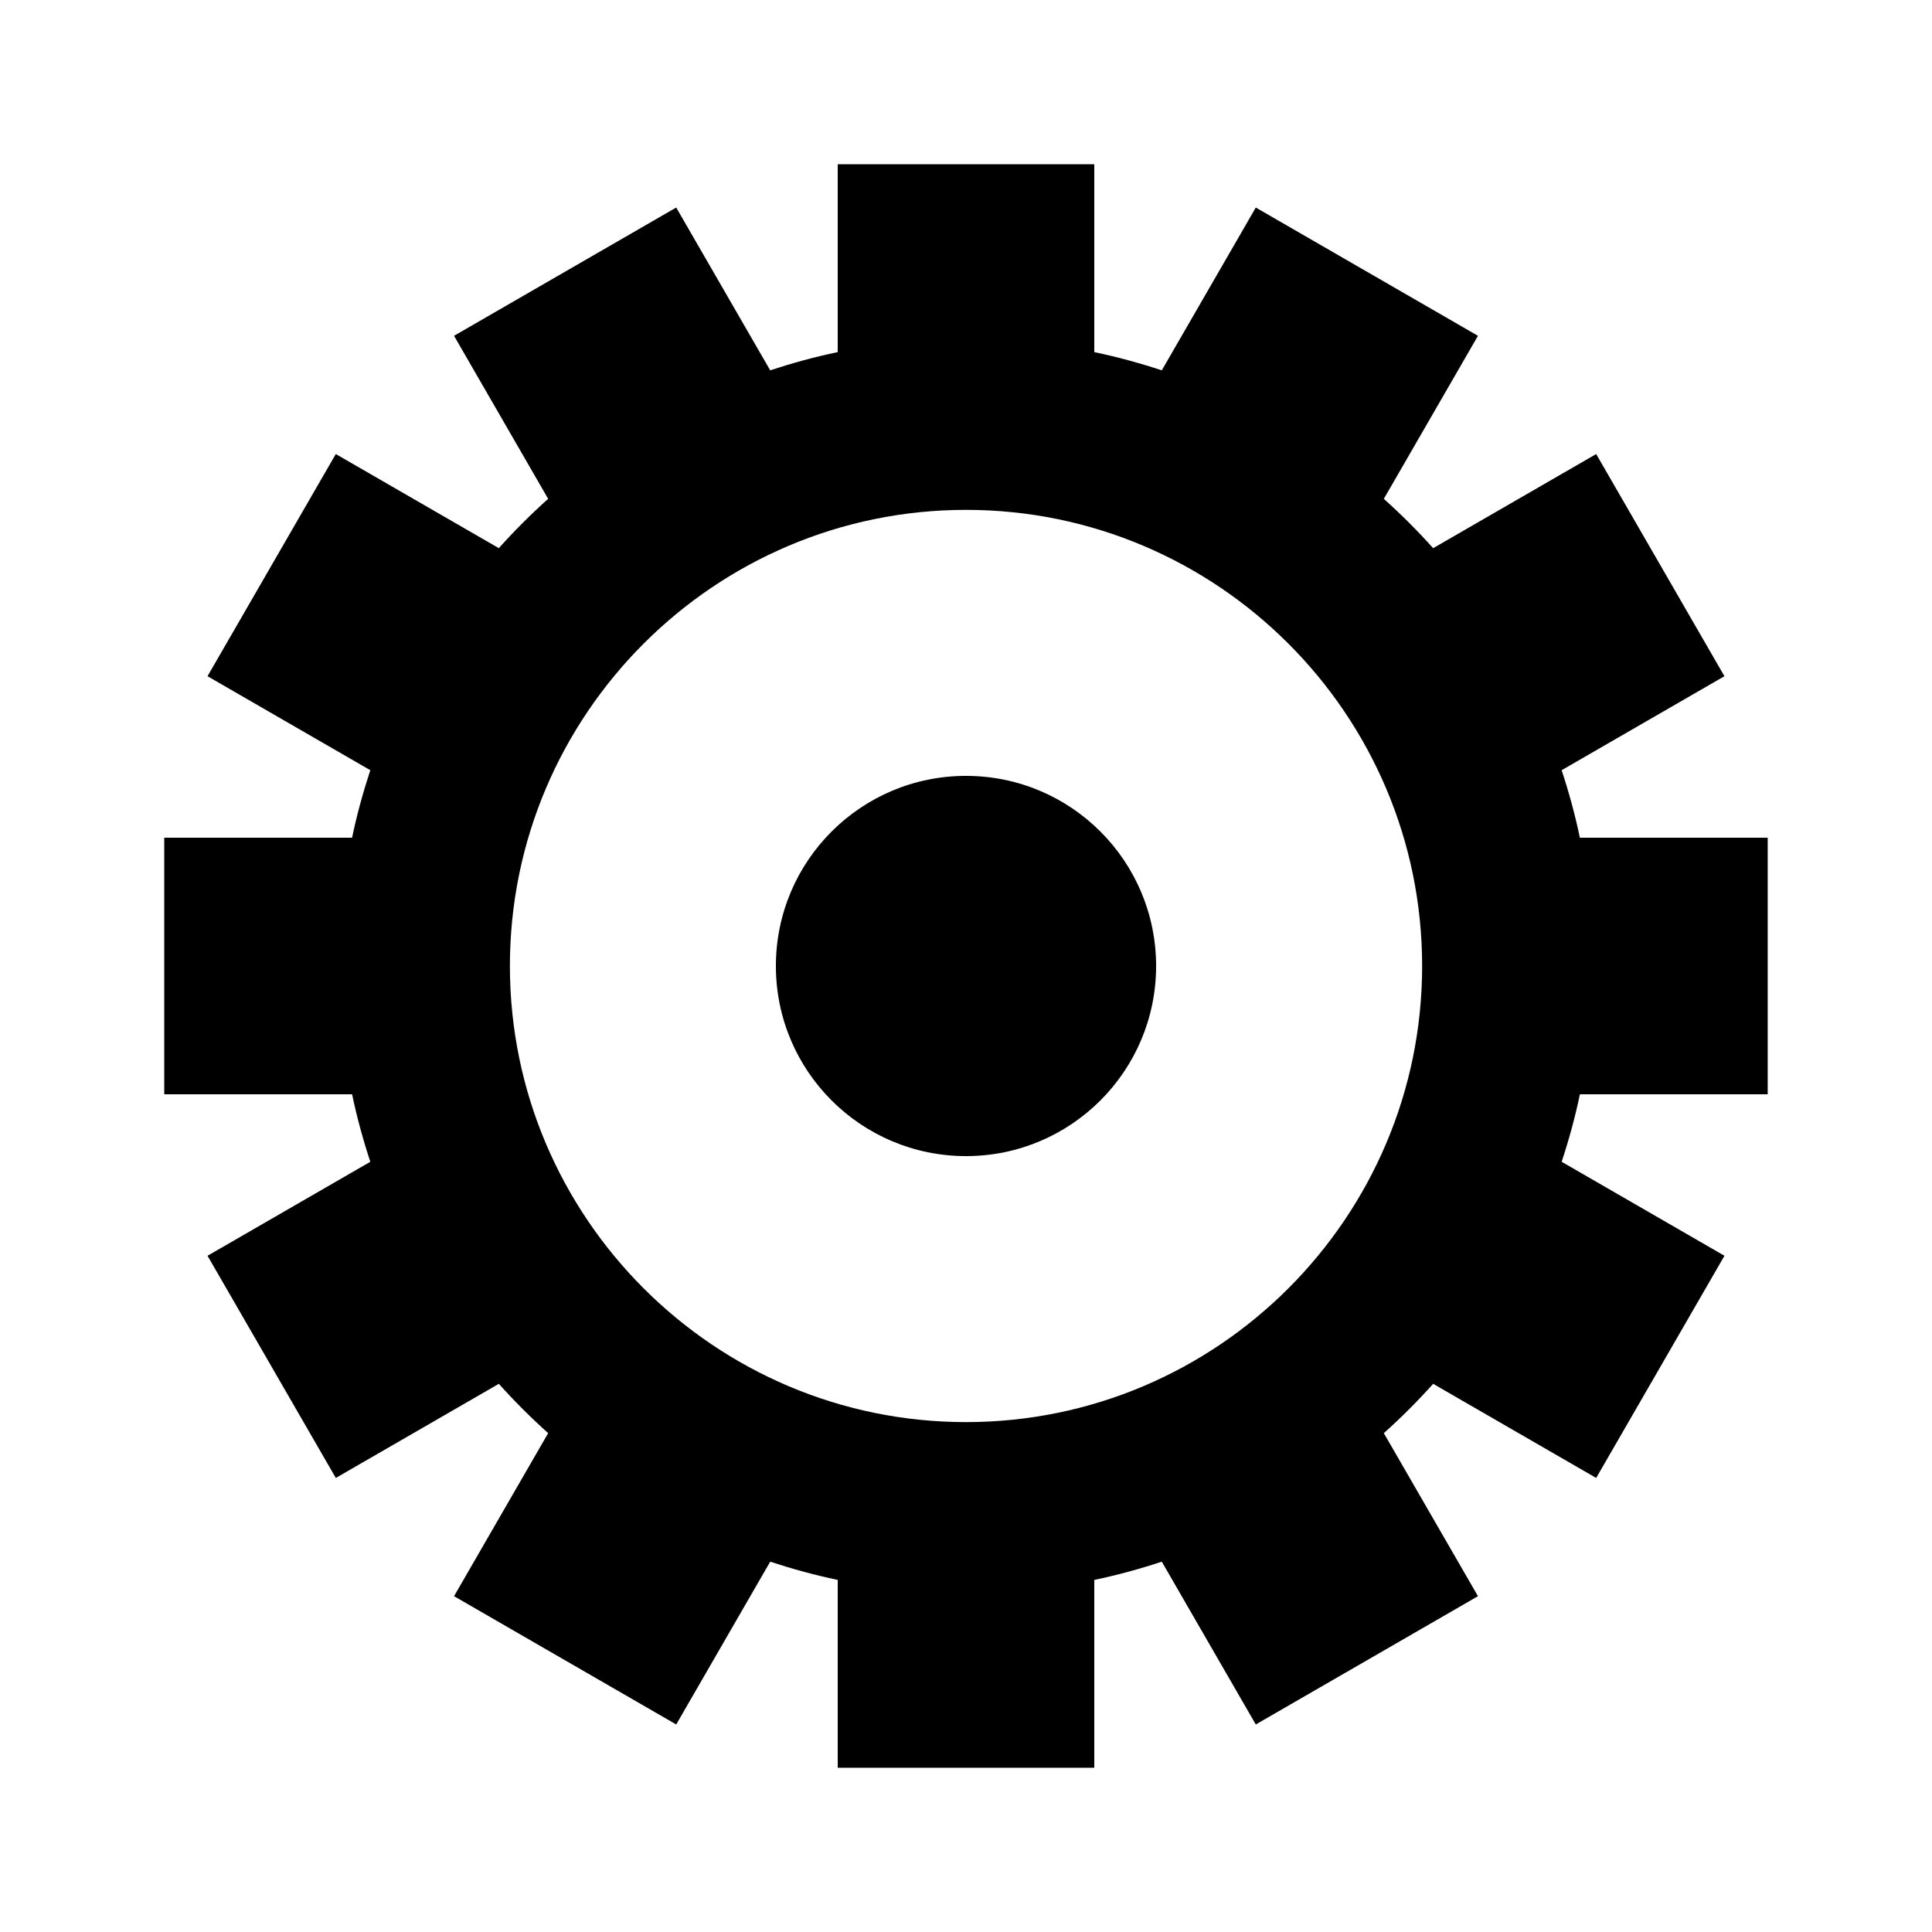
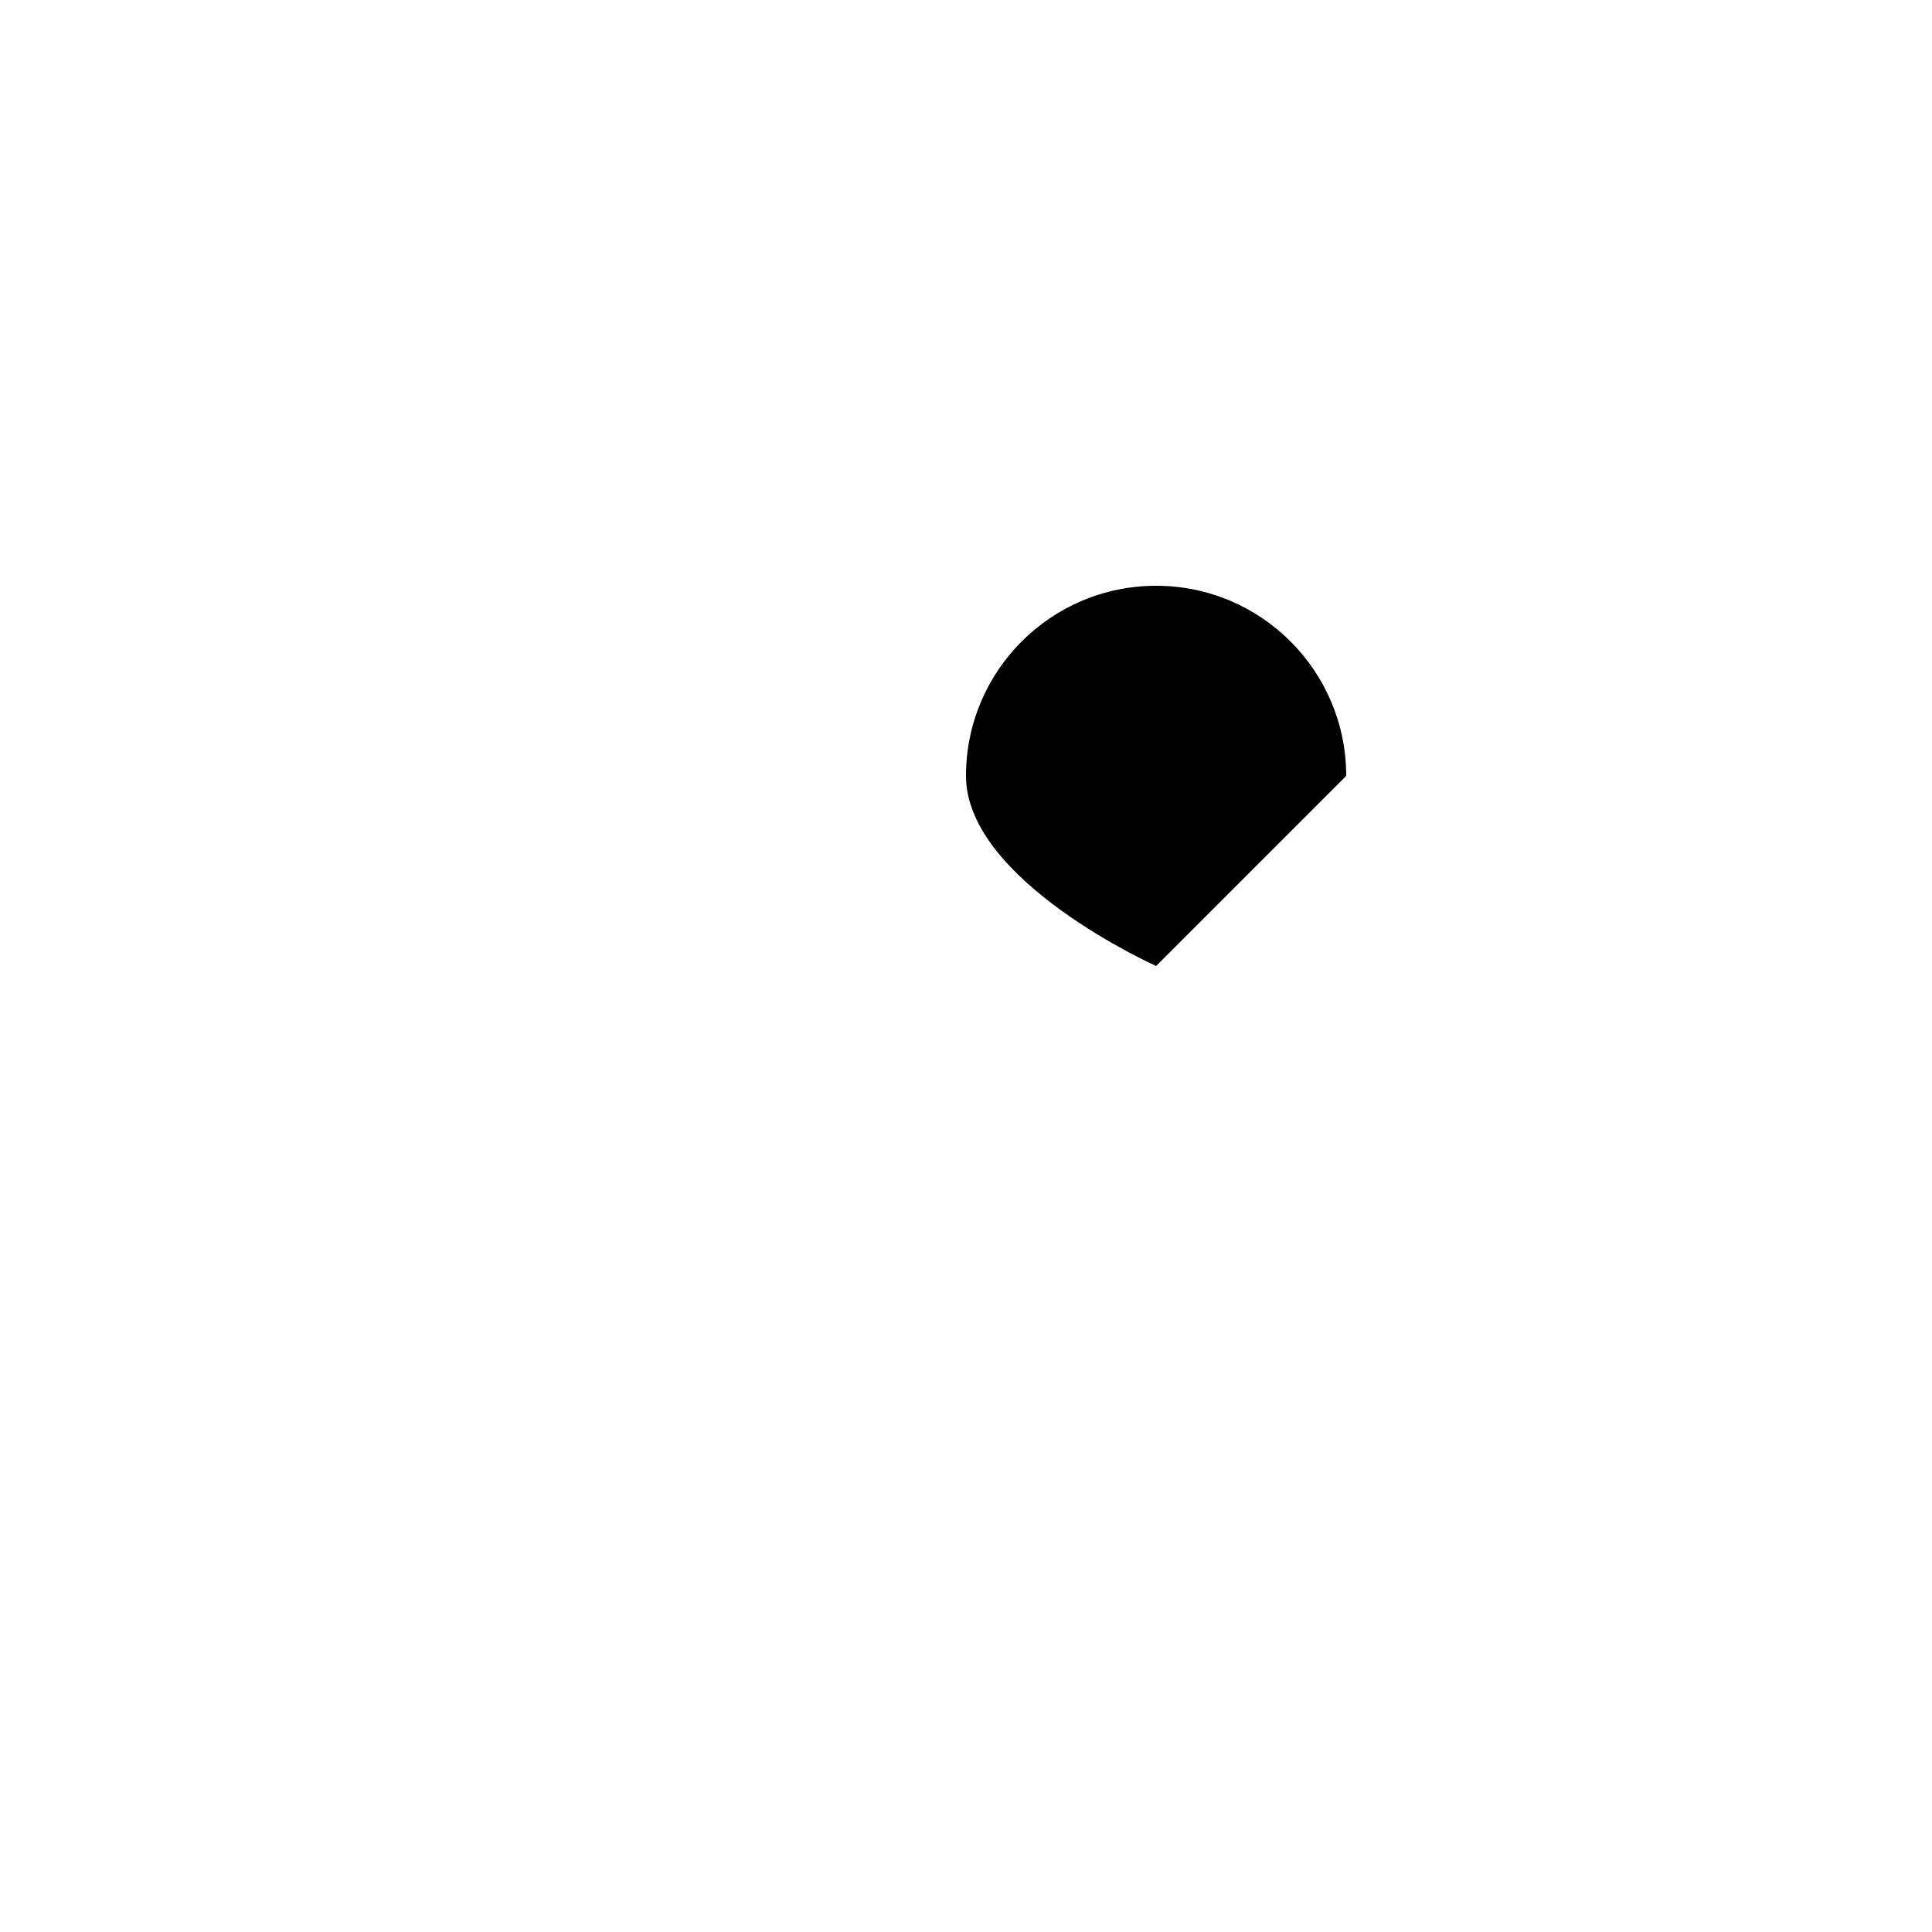
<svg xmlns="http://www.w3.org/2000/svg" fill="#000000" width="800px" height="800px" version="1.1" viewBox="144 144 512 512">
  <g>
-     <path d="m612.46 434v-67.996h-49.777c-1.273-6.098-2.906-12.055-4.832-17.891l43.141-24.91-33.988-58.875-43.203 24.945c-4.117-4.594-8.48-8.957-13.074-13.07l24.949-43.207-58.879-33.992-24.91 43.141c-5.836-1.926-11.793-3.559-17.891-4.828v-49.785h-67.992v49.781c-6.098 1.27-12.055 2.906-17.891 4.828l-24.91-43.141-58.879 33.992 24.945 43.207c-4.594 4.109-8.957 8.473-13.074 13.07l-43.203-24.945-33.996 58.879 43.141 24.91c-1.918 5.836-3.559 11.793-4.832 17.891l-49.777-0.004v67.992h49.781c1.273 6.098 2.906 12.055 4.832 17.891l-43.141 24.91 33.996 58.879 43.203-24.945c4.117 4.59 8.48 8.957 13.074 13.07l-24.945 43.207 58.879 33.996 24.91-43.141c5.836 1.918 11.793 3.559 17.891 4.832v49.781h67.988v-49.781c6.102-1.273 12.062-2.906 17.891-4.832l24.91 43.141 58.879-33.996-24.949-43.207c4.594-4.109 8.957-8.473 13.074-13.07l43.203 24.945 33.996-58.879-43.141-24.91c1.926-5.836 3.559-11.793 4.832-17.891l49.77 0.004zm-212.46 86.871c-66.645 0-120.87-54.227-120.87-120.87 0-66.648 54.227-120.88 120.87-120.88 66.648 0 120.88 54.227 120.88 120.88-0.004 66.641-54.227 120.87-120.88 120.87z" />
-     <path d="m450.38 400c0 27.824-22.555 50.379-50.379 50.379s-50.383-22.555-50.383-50.379 22.559-50.383 50.383-50.383 50.379 22.559 50.379 50.383" />
+     <path d="m450.38 400s-50.383-22.555-50.383-50.379 22.559-50.383 50.383-50.383 50.379 22.559 50.379 50.383" />
  </g>
</svg>